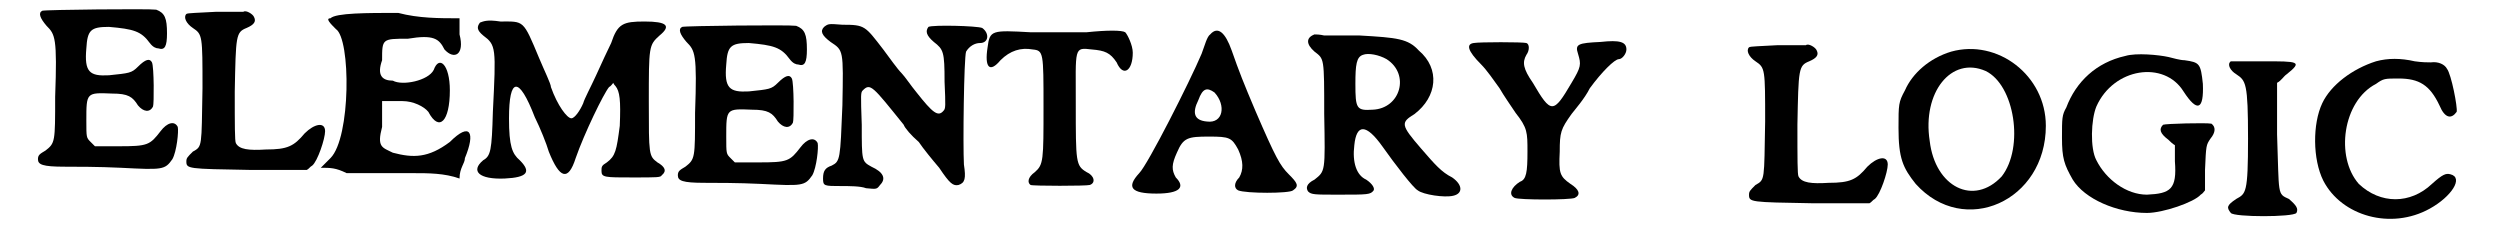
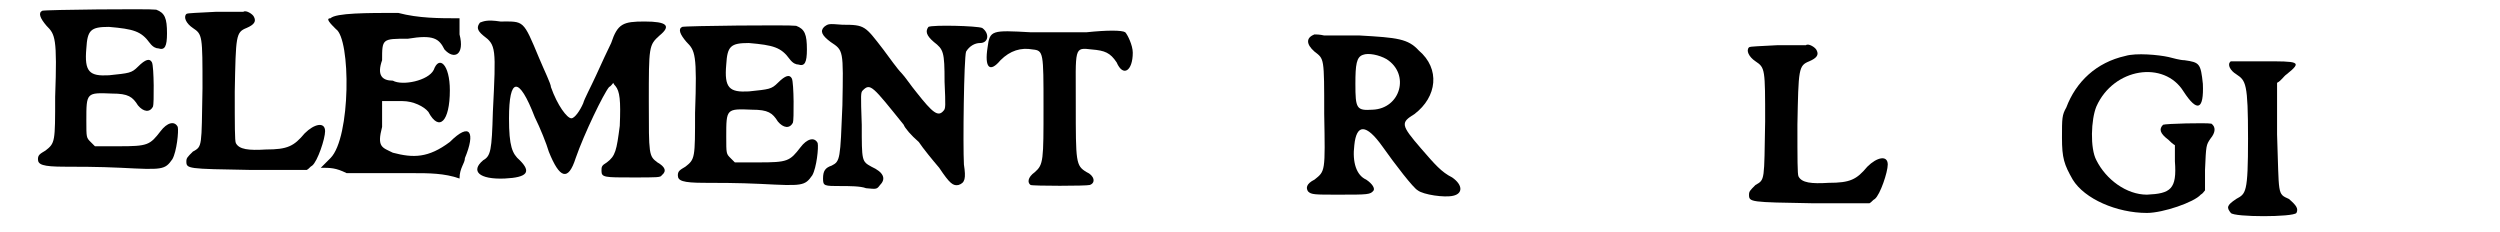
<svg xmlns="http://www.w3.org/2000/svg" xmlns:xlink="http://www.w3.org/1999/xlink" width="226px" height="21px" viewBox="0 0 2266 216" version="1.1">
  <defs>
    <path id="gl1280" d="M 10 10 C 6 12 8 17 14 24 C 22 32 24 35 22 90 C 22 132 22 133 13 140 C 8 143 6 144 6 148 C 6 153 10 155 31 155 C 40 155 63 155 83 156 C 122 158 124 158 131 148 C 135 141 137 122 136 118 C 133 112 126 114 120 122 C 110 135 108 136 81 136 C 74 136 66 136 59 136 C 58 135 56 133 55 132 C 51 128 51 128 51 112 C 51 86 51 86 75 87 C 90 87 94 90 99 98 C 104 104 110 105 113 99 C 114 97 114 62 112 58 C 110 54 106 55 99 62 C 93 68 91 68 72 70 C 54 71 49 67 51 45 C 52 28 55 25 72 25 C 95 27 102 29 110 40 C 113 44 116 45 118 45 C 124 47 126 43 126 31 C 126 17 124 12 116 9 C 110 8 13 9 10 10 z" fill="black" />
    <path id="gl1285" d="M 35 7 C 19 8 9 8 8 9 C 5 12 8 18 14 22 C 23 28 23 29 23 78 C 22 133 23 132 14 137 C 9 142 8 143 8 146 C 8 153 9 153 67 154 C 85 154 104 154 120 154 C 122 153 123 151 125 150 C 130 146 137 125 137 118 C 137 109 127 111 118 120 C 108 132 102 135 82 135 C 66 136 57 135 54 129 C 53 127 53 113 53 81 C 54 29 54 26 64 22 C 71 19 73 16 71 12 C 70 9 63 5 61 7 C 60 7 49 7 35 7 z" fill="black" />
    <path id="gl1290" d="M 9 9 C 4 9 9 14 14 19 C 28 28 28 120 9 139 C 9 139 4 144 0 148 C 9 148 14 148 24 153 C 33 153 62 153 86 153 C 100 153 115 153 129 158 C 129 148 134 144 134 139 C 144 115 139 105 120 124 C 100 139 86 139 67 134 C 57 129 52 129 57 110 C 57 100 57 96 57 86 C 62 86 72 86 76 86 C 86 86 96 91 100 96 C 110 115 120 105 120 76 C 120 52 110 43 105 57 C 100 67 76 72 67 67 C 57 67 52 62 57 48 C 57 28 57 28 81 28 C 105 24 110 28 115 38 C 124 48 134 43 129 24 C 129 19 129 14 129 9 C 110 9 91 9 72 4 C 43 4 14 4 9 9 z" fill="black" />
    <path id="gl1291" d="M 9 9 C 6 13 6 16 12 21 C 24 30 24 32 21 92 C 20 128 19 133 12 137 C 0 147 8 155 32 154 C 53 153 57 148 46 137 C 39 131 36 124 36 98 C 36 60 45 58 60 97 C 65 107 71 122 73 129 C 83 154 91 157 98 135 C 106 112 124 75 129 69 C 131 68 132 66 133 65 C 133 66 135 68 135 68 C 139 73 140 81 139 105 C 136 128 135 133 127 139 C 122 142 122 143 122 147 C 122 153 125 153 151 153 C 174 153 177 153 178 151 C 183 147 181 143 174 139 C 166 133 166 132 166 83 C 166 31 166 30 176 21 C 187 12 183 8 162 8 C 142 8 137 10 131 28 C 128 34 122 47 117 58 C 112 69 106 80 105 84 C 102 91 97 98 94 98 C 90 98 81 86 75 69 C 75 66 69 54 64 42 C 49 6 50 8 28 8 C 15 6 12 8 9 9 z" fill="black" />
-     <path id="gl1280" d="M 10 10 C 6 12 8 17 14 24 C 22 32 24 35 22 90 C 22 132 22 133 13 140 C 8 143 6 144 6 148 C 6 153 10 155 31 155 C 40 155 63 155 83 156 C 122 158 124 158 131 148 C 135 141 137 122 136 118 C 133 112 126 114 120 122 C 110 135 108 136 81 136 C 74 136 66 136 59 136 C 58 135 56 133 55 132 C 51 128 51 128 51 112 C 51 86 51 86 75 87 C 90 87 94 90 99 98 C 104 104 110 105 113 99 C 114 97 114 62 112 58 C 110 54 106 55 99 62 C 93 68 91 68 72 70 C 54 71 49 67 51 45 C 52 28 55 25 72 25 C 95 27 102 29 110 40 C 113 44 116 45 118 45 C 124 47 126 43 126 31 C 126 17 124 12 116 9 C 110 8 13 9 10 10 z" fill="black" />
+     <path id="gl1280" d="M 10 10 C 6 12 8 17 14 24 C 22 32 24 35 22 90 C 22 132 22 133 13 140 C 8 143 6 144 6 148 C 6 153 10 155 31 155 C 40 155 63 155 83 156 C 122 158 124 158 131 148 C 135 141 137 122 136 118 C 133 112 126 114 120 122 C 110 135 108 136 81 136 C 74 136 66 136 59 136 C 58 135 56 133 55 132 C 51 128 51 128 51 112 C 51 86 51 86 75 87 C 90 87 94 90 99 98 C 104 104 110 105 113 99 C 114 97 114 62 112 58 C 110 54 106 55 99 62 C 93 68 91 68 72 70 C 52 28 55 25 72 25 C 95 27 102 29 110 40 C 113 44 116 45 118 45 C 124 47 126 43 126 31 C 126 17 124 12 116 9 C 110 8 13 9 10 10 z" fill="black" />
    <path id="gl1296" d="M 8 9 C 4 13 6 17 14 23 C 26 31 26 30 25 82 C 23 132 23 134 15 138 C 9 140 7 143 7 150 C 7 157 8 157 24 157 C 31 157 42 157 47 159 C 57 160 57 160 60 156 C 66 150 63 144 52 139 C 43 134 43 134 43 100 C 42 71 42 70 44 68 C 51 61 53 64 82 100 C 83 103 89 110 96 116 C 100 122 109 133 115 140 C 125 155 128 157 133 156 C 139 154 140 150 138 137 C 137 119 138 38 140 32 C 143 27 148 24 153 24 C 161 24 162 15 155 10 C 150 8 109 7 105 9 C 102 13 103 17 110 23 C 119 30 120 32 120 60 C 121 83 121 85 119 87 C 114 93 109 89 94 70 C 89 64 83 55 80 52 C 76 48 69 38 63 30 C 46 8 46 7 25 7 C 12 6 12 6 8 9 z" fill="black" />
    <path id="gl1297" d="M 98 8 C 88 8 65 8 46 8 C 10 6 8 6 6 22 C 3 41 8 46 18 34 C 27 25 37 22 48 24 C 58 25 58 27 58 77 C 58 127 58 131 50 138 C 43 143 43 148 46 150 C 48 151 98 151 101 150 C 107 148 105 141 98 138 C 88 132 88 129 88 75 C 88 22 86 22 103 24 C 115 25 120 27 126 36 C 132 50 141 44 141 27 C 141 20 136 10 134 8 C 131 6 117 6 98 8 z" fill="black" />
-     <path id="gl1302" d="M 79 10 C 76 12 74 20 71 28 C 60 54 21 131 13 139 C 1 152 5 158 29 158 C 51 158 56 152 47 143 C 43 136 43 131 48 120 C 54 106 58 105 78 105 C 97 105 99 106 105 117 C 110 128 110 136 106 143 C 101 148 101 153 105 155 C 112 158 153 158 156 155 C 162 151 160 148 152 140 C 144 132 140 125 121 81 C 110 55 106 45 99 25 C 93 8 86 2 79 10 M 83 64 C 94 76 91 93 76 91 C 64 90 62 83 68 71 C 72 60 76 59 83 64 z" fill="black" />
    <path id="gl1305" d="M 13 6 C 5 9 5 15 13 22 C 22 29 22 27 22 80 C 23 134 23 133 13 141 C 5 145 5 149 7 152 C 10 155 13 155 35 155 C 63 155 65 155 68 151 C 69 149 67 145 61 141 C 52 137 48 125 50 109 C 52 89 61 89 76 110 C 88 127 105 149 109 151 C 114 155 134 158 142 156 C 151 154 151 146 141 139 C 131 134 125 127 112 112 C 93 90 93 88 106 80 C 127 64 130 38 110 21 C 100 10 90 9 55 7 C 40 7 26 7 22 7 C 18 6 14 6 13 6 M 80 29 C 102 43 93 75 67 76 C 52 77 51 75 51 52 C 51 34 52 27 58 25 C 63 23 73 25 80 29 z" fill="black" />
-     <path id="gl1308" d="M 11 8 C 4 9 5 15 18 28 C 23 33 30 43 35 50 C 39 57 46 67 50 73 C 61 87 61 91 61 109 C 61 128 60 135 54 137 C 46 142 43 149 49 152 C 53 154 101 154 105 152 C 111 149 109 144 101 139 C 91 132 90 129 91 109 C 91 91 92 88 102 74 C 105 70 114 60 119 50 C 130 35 142 23 146 23 C 149 23 153 18 153 14 C 153 7 147 5 129 7 C 108 8 105 9 108 18 C 111 28 111 30 102 45 C 85 74 83 74 66 45 C 57 32 56 26 60 19 C 63 15 63 9 60 8 C 57 7 16 7 11 8 z" fill="black" />
-     <path id="gl1285" d="M 35 7 C 19 8 9 8 8 9 C 5 12 8 18 14 22 C 23 28 23 29 23 78 C 22 133 23 132 14 137 C 9 142 8 143 8 146 C 8 153 9 153 67 154 C 85 154 104 154 120 154 C 122 153 123 151 125 150 C 130 146 137 125 137 118 C 137 109 127 111 118 120 C 108 132 102 135 82 135 C 66 136 57 135 54 129 C 53 127 53 113 53 81 C 54 29 54 26 64 22 C 71 19 73 16 71 12 C 70 9 63 5 61 7 C 60 7 49 7 35 7 z" fill="black" />
-     <path id="gl1313" d="M 59 8 C 39 14 23 28 16 44 C 10 55 10 57 10 79 C 10 107 14 116 26 131 C 71 181 147 147 147 77 C 147 30 102 -4 59 8 M 91 26 C 118 39 127 97 106 124 C 80 152 44 134 39 91 C 32 46 59 12 91 26 z" fill="black" />
    <path id="gl1320" d="M 67 6 C 40 12 21 30 12 54 C 8 61 8 64 8 82 C 8 101 10 107 18 121 C 29 139 59 152 87 152 C 102 152 131 142 137 135 C 139 134 140 132 141 131 C 141 125 141 118 141 112 C 142 89 142 89 146 83 C 151 77 151 72 147 69 C 142 68 104 69 102 70 C 98 74 99 78 107 84 C 108 85 111 88 113 89 C 113 94 113 99 113 104 C 115 130 109 134 87 135 C 68 135 49 121 40 103 C 34 92 35 65 40 53 C 56 17 103 10 121 39 C 134 59 140 56 139 32 C 137 13 136 12 122 10 C 118 10 111 8 107 7 C 98 5 77 3 67 6 z" fill="black" />
    <path id="gl1323" d="M 9 9 C 5 12 9 18 14 21 C 23 27 25 29 25 81 C 25 132 23 132 14 137 C 5 143 5 145 9 150 C 12 154 67 154 70 150 C 72 146 70 143 63 137 C 52 132 54 134 52 77 C 52 61 52 45 52 29 C 56 27 58 23 61 21 C 76 9 72 9 39 9 C 23 9 10 9 9 9 z" fill="black" />
-     <path id="gl1332" d="M 65 8 C 43 15 23 30 15 47 C 6 66 6 99 16 119 C 33 152 79 165 115 145 C 135 134 147 116 134 113 C 130 112 127 113 117 122 C 97 141 69 141 49 122 C 27 97 34 45 65 29 C 72 24 73 24 86 24 C 105 24 115 30 124 49 C 129 61 135 62 140 55 C 141 51 135 20 131 15 C 129 11 123 8 116 9 C 113 9 108 9 101 8 C 88 5 76 5 65 8 z" fill="black" />
  </defs>
  <use xlink:href="#gl1280" x="0" y="0" />
  <use xlink:href="#gl1285" x="136" y="4" />
  <use xlink:href="#gl1290" x="269" y="8" />
  <use xlink:href="#gl1291" x="408" y="12" />
  <use xlink:href="#gl1280" x="595" y="15" />
  <use xlink:href="#gl1296" x="729" y="16" />
  <use xlink:href="#gl1297" x="883" y="22" />
  <use xlink:href="#gl1302" x="1017" y="22" />
  <use xlink:href="#gl1305" x="1180" y="26" />
  <use xlink:href="#gl1308" x="1330" y="32" />
  <use xlink:href="#gl1285" x="1589" y="35" />
  <use xlink:href="#gl1313" x="1726" y="40" />
  <use xlink:href="#gl1320" x="1880" y="46" />
  <use xlink:href="#gl1323" x="2036" y="48" />
  <use xlink:href="#gl1332" x="2115" y="49" />
</svg>